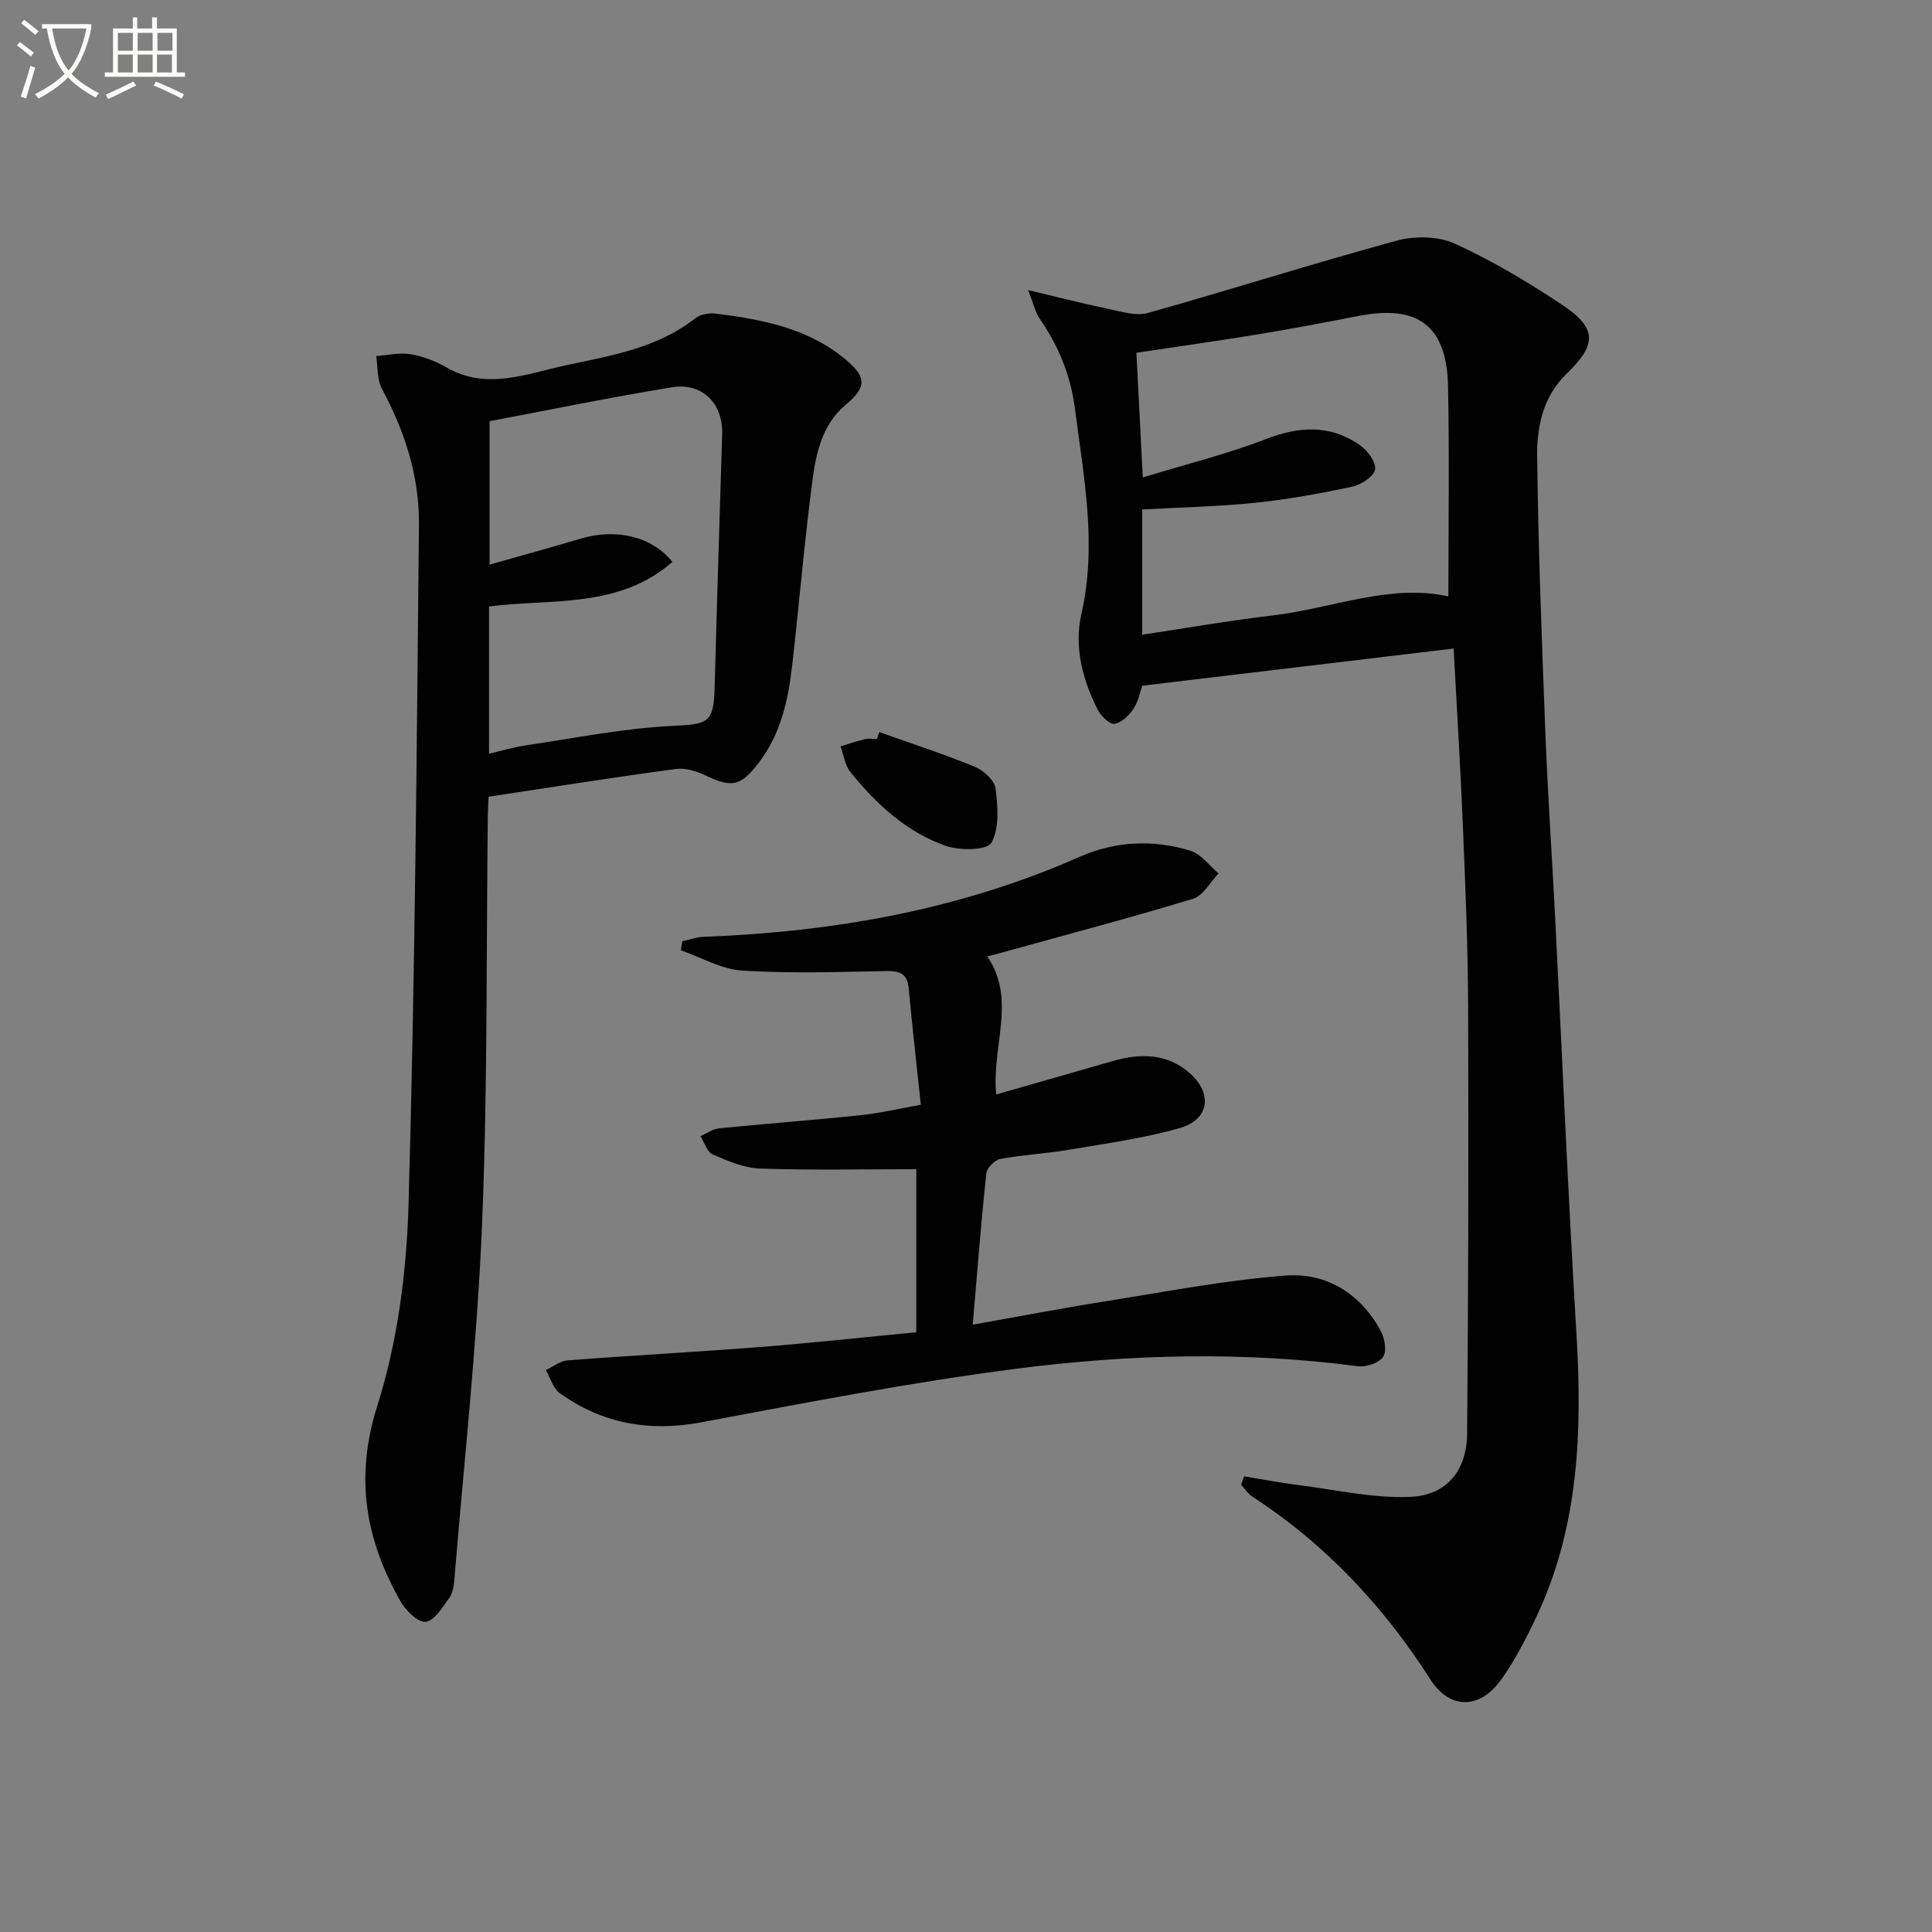
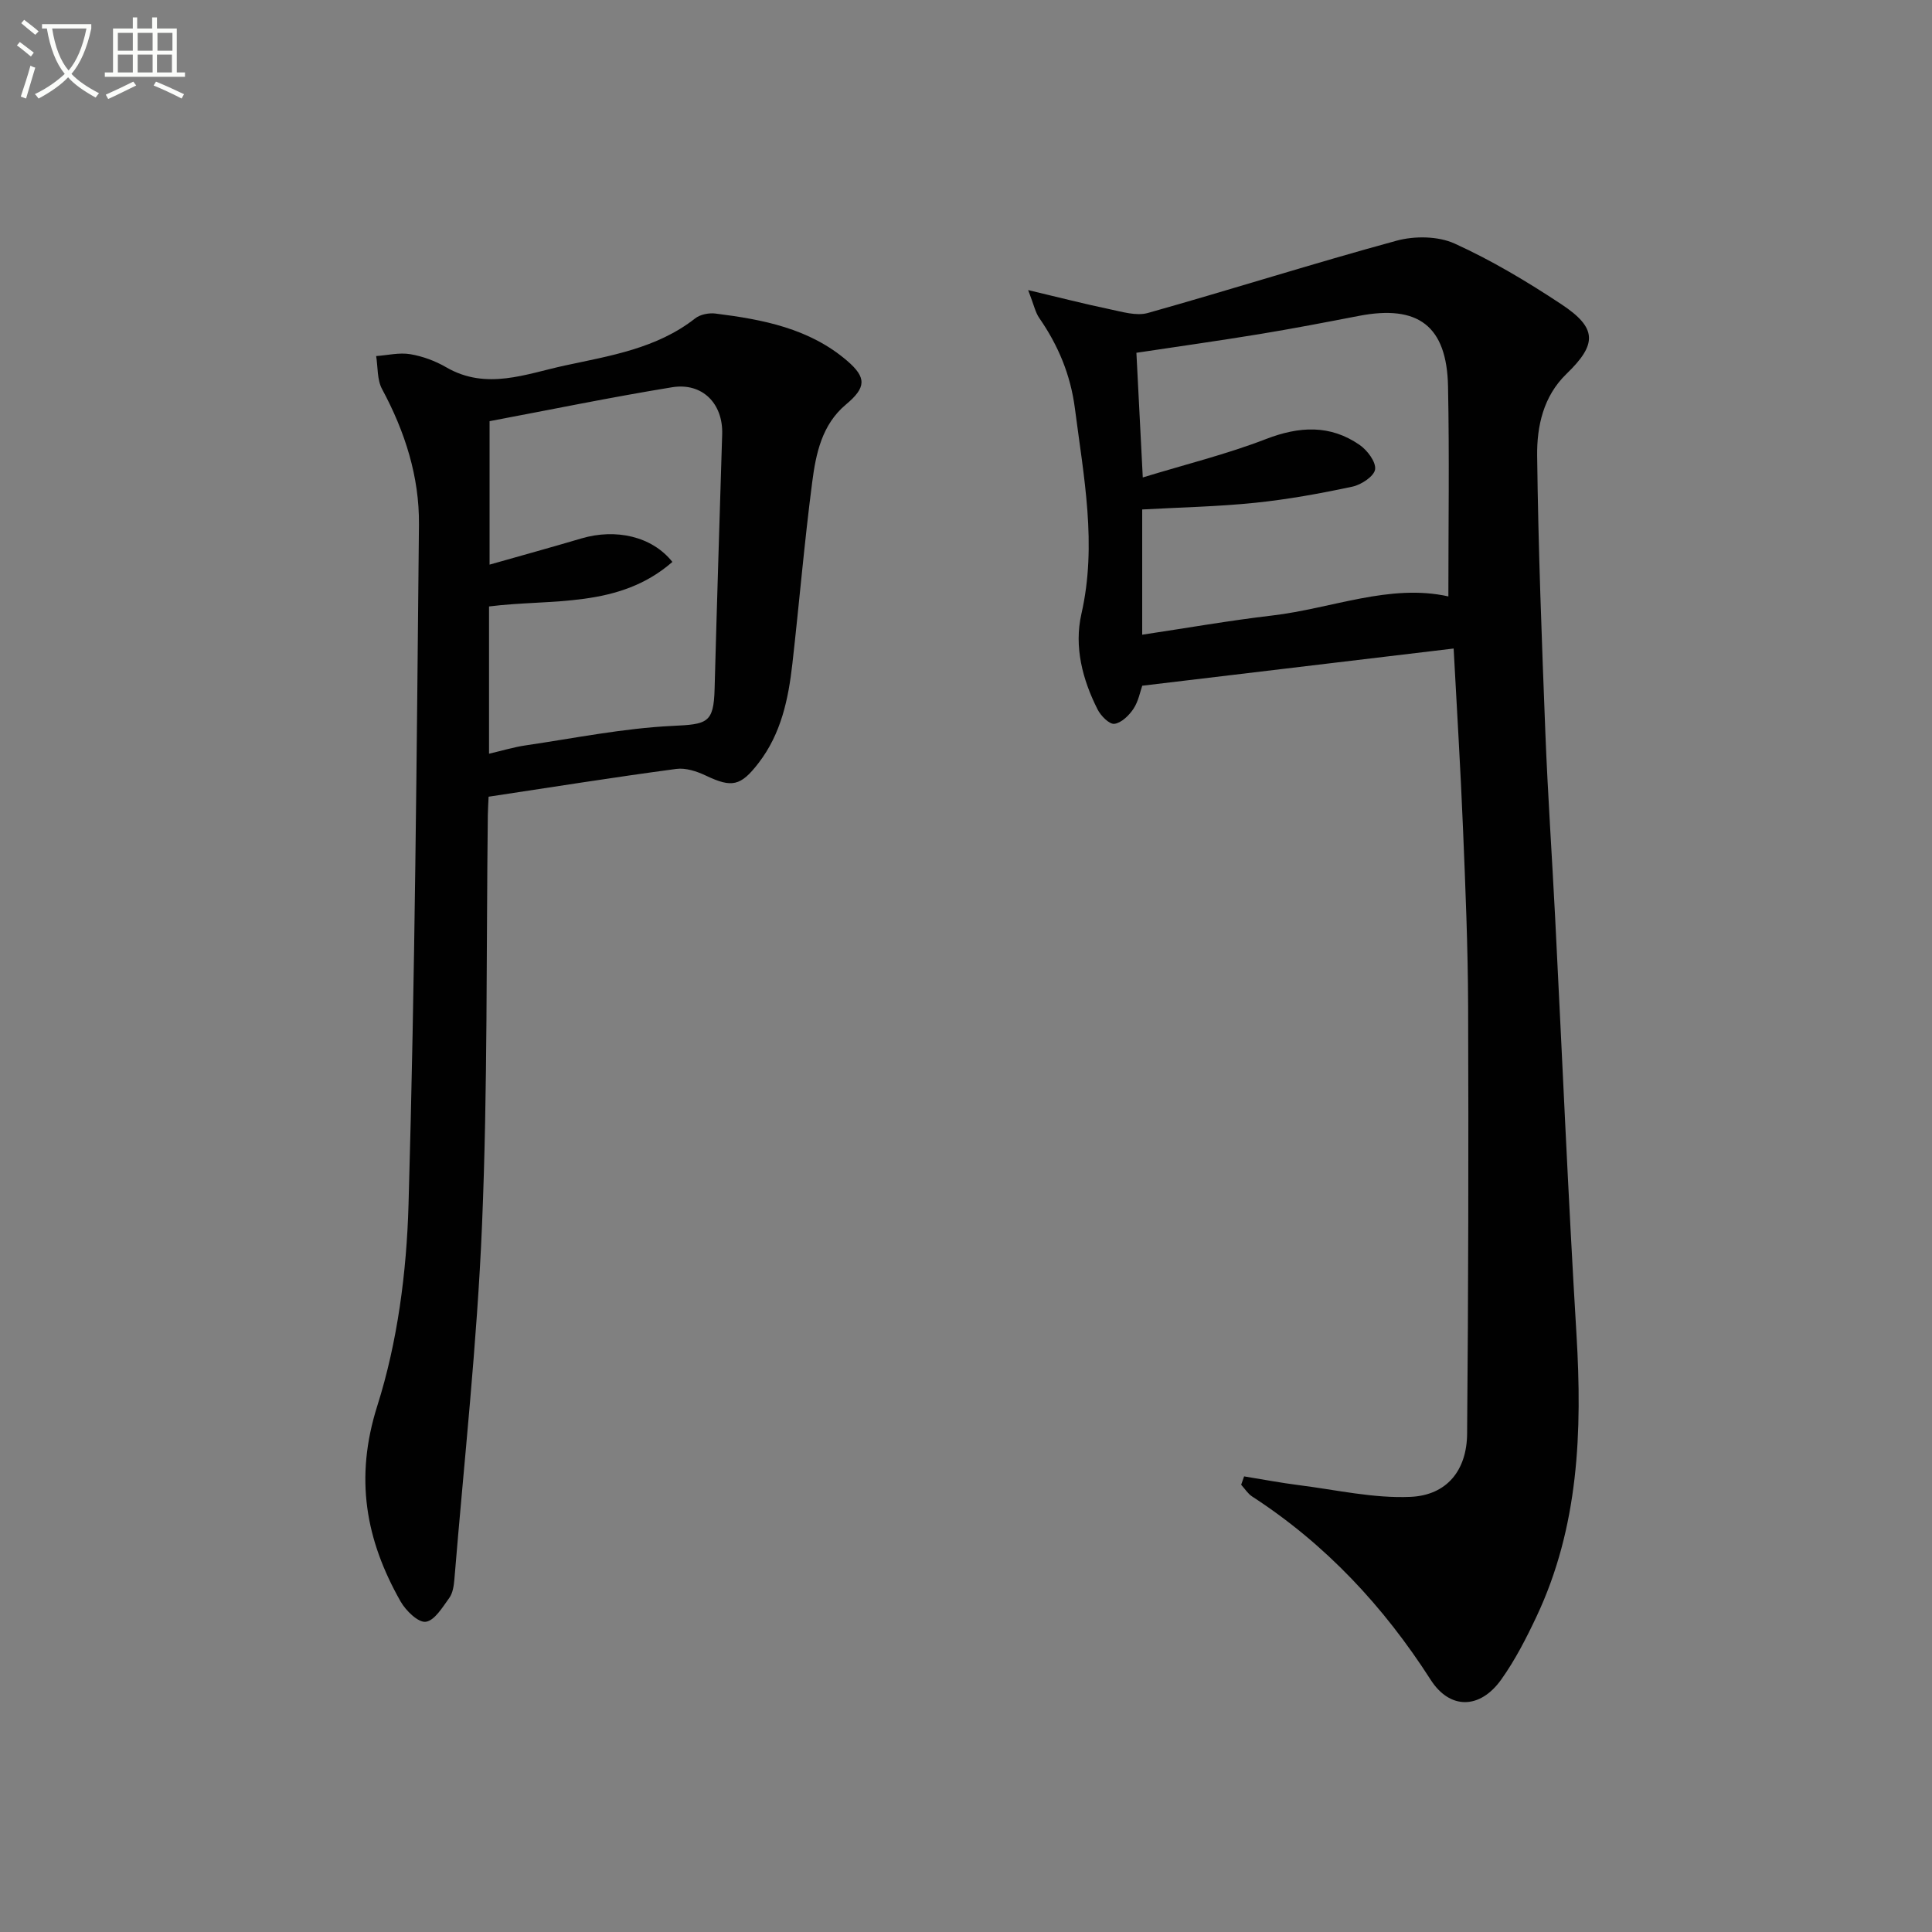
<svg xmlns="http://www.w3.org/2000/svg" enable-background="new 0 0 400 400" viewBox="0 0 400 400">
  <rect x="0" y="0" width="400" height="400" fill="#808080" stroke="none" />
  <path d="m6.4 11.7c-1-.8-1.9-1.6-2.9-2.3l.6-.7c.9.7 1.9 1.4 2.9 2.2zm-2.1 8.3c.7-2.1 1.4-4.2 2-6.4.2.1.6.3 1 .4-.7 2.3-1.3 4.4-1.9 6.4zm3-12.8c-1.1-.9-2.1-1.7-2.9-2.4l.6-.7c1 .8 2 1.5 3 2.4zm1.4-1.3v-.9h10.2v.9c-.9 4.2-2.3 7.3-4.1 9.4 1.3 1.4 3.2 2.7 5.7 4-.2.2-.4.5-.7.9-2.5-1.4-4.4-2.7-5.7-4.2-1.4 1.5-3.5 3-6.1 4.4 0 0 0 0-.1-.1-.3-.4-.5-.7-.7-.8 2.7-1.3 4.7-2.8 6.2-4.2-1.8-2.2-3-5.3-3.7-9.4zm9.2 0h-7.1c.6 3.8 1.7 6.7 3.4 8.7 1.7-2 2.9-4.8 3.7-8.7z" fill="#fbfcfa" />
  <path d="m31.6 3.6h.9v2.3h4.1v9.1h1.7v.9h-16.6v-.9h1.7v-9.1h4.1v-2.3h.9v2.3h3.1v-2.3zm-4 13.3.6.8c-1.9.9-3.8 1.9-5.8 2.8-.2-.3-.3-.6-.5-.9 2-.9 3.9-1.8 5.7-2.7zm-3.2-10.1v3.7h3.1v-3.7zm0 4.5v3.7h3.1v-3.7zm4.1-4.5v3.7h3.1v-3.7zm0 4.5v3.7h3.1v-3.7zm9.1 9.1c-2.1-1.1-4.1-2-5.8-2.7l.5-.8c2.2.9 4.1 1.8 5.8 2.6zm-1.9-13.6h-3.1v3.7h3.1zm-3.2 4.5v3.7h3.1v-3.7z" fill="#fbfcfa" />
  <g fill="#010101">
    <path d="m257.58 305.67c3.8.61 7.58 1.34 11.4 1.82 7.68.97 15.43 2.76 23.06 2.42 7.53-.34 11.65-5.51 11.71-13.07.26-29.45.31-58.9.21-88.35-.04-12.31-.55-24.62-1.06-36.92-.5-12.28-1.26-24.54-1.94-37.3-21.56 2.57-42.71 5.1-64.47 7.7-.42 1.18-.78 3.21-1.82 4.78-.91 1.37-2.49 2.92-3.94 3.11-1.03.14-2.79-1.62-3.46-2.93-3.16-6.22-4.92-13.03-3.38-19.81 3.28-14.39.48-28.39-1.34-42.54-.9-6.98-3.45-13.07-7.39-18.75-.8-1.15-1.09-2.67-2.29-5.77 6.51 1.54 11.64 2.87 16.83 3.95 2.62.54 5.56 1.46 7.95.79 17.21-4.84 34.26-10.27 51.51-14.97 3.72-1.01 8.56-.96 11.99.59 7.68 3.49 15.02 7.88 22.08 12.55 7.48 4.94 7.47 8.28 1.09 14.44-4.8 4.64-6.14 10.85-6.07 16.95.23 19.12.96 38.23 1.7 57.34.5 12.79 1.38 25.57 2.03 38.35 1.46 28.73 2.68 57.47 4.41 86.18 1.21 20.13.5 39.88-8.29 58.5-2.12 4.49-4.42 8.98-7.29 13.01-4.45 6.22-10.66 6.2-14.6.05-9.74-15.2-21.77-28.1-36.97-37.96-.9-.59-1.52-1.61-2.27-2.43.21-.59.41-1.16.61-1.73zm-20.98-206.82c8.86-2.71 17.37-4.81 25.48-7.94 6.92-2.67 13.29-3.03 19.42 1.21 1.59 1.1 3.41 3.52 3.2 5.06-.2 1.42-2.85 3.18-4.68 3.57-6.64 1.42-13.35 2.64-20.1 3.34-7.72.8-15.5.95-23.44 1.39v25.93c9.21-1.38 18.01-2.93 26.88-3.97 12.39-1.45 24.37-6.66 36.51-3.96 0-14.56.22-29.01-.07-43.46-.24-12.53-6.17-16.99-18.45-14.62-6.84 1.32-13.69 2.64-20.56 3.77-8.46 1.39-16.96 2.58-25.51 3.87.42 8.34.83 16.41 1.32 25.81z" />
    <path d="m101.16 164.95c-.06 1.38-.14 2.54-.16 3.7-.34 28.3-.02 56.64-1.2 84.91-1.02 24.53-3.72 48.99-5.73 73.48-.11 1.3-.33 2.79-1.05 3.79-1.4 1.92-3.04 4.7-4.87 4.94-1.56.21-4.13-2.3-5.21-4.2-7.24-12.76-9.56-25.56-4.83-40.49 4.2-13.26 6.07-27.67 6.47-41.64 1.35-46.92 1.69-93.88 2.16-140.82.1-9.93-2.9-19.27-7.64-28.07-1.04-1.93-.85-4.54-1.22-6.83 2.36-.17 4.79-.77 7.06-.39 2.57.43 5.19 1.4 7.46 2.72 8.32 4.82 16.53 1.35 24.58-.38 9.34-2.01 19-3.52 26.93-9.74 1.05-.83 2.87-1.19 4.24-1.01 9.78 1.23 19.4 3.06 27.22 9.76 4.1 3.51 3.96 5.57-.23 9.07-4.97 4.16-6.22 10.17-6.98 16.06-1.63 12.51-2.69 25.1-4.11 37.64-.83 7.32-2.33 14.46-6.99 20.51-3.72 4.83-5.53 5.18-10.92 2.62-1.87-.89-4.18-1.65-6.14-1.38-12.82 1.71-25.59 3.75-38.84 5.75zm.09-8.9c2.71-.63 5.09-1.36 7.52-1.72 10.15-1.49 20.27-3.55 30.47-4.04 7.16-.34 8.52-.56 8.71-7.62.47-17.6 1.03-35.19 1.57-52.79.19-6.32-4.1-10.73-10.39-9.7-12.69 2.07-25.29 4.67-37.77 7.02v29.7c6.65-1.89 12.86-3.6 19.04-5.43 7.06-2.08 14.58-.46 18.81 4.87-11.1 9.71-25.09 7.58-37.96 9.22z" />
-     <path d="m201.39 274.26c9.47-1.68 18.23-3.37 27.04-4.77 12.58-1.99 25.15-4.45 37.82-5.4 8.38-.62 15.43 3.73 19.61 11.44.83 1.53 1.29 4.23.48 5.42-.87 1.27-3.52 2.14-5.23 1.91-23.59-3.1-47.23-2.5-70.68.52-21.85 2.81-43.53 7.03-65.21 11.09-10.79 2.02-20.49.3-29.32-6.03-1.39-1-1.95-3.15-2.89-4.77 1.5-.7 2.96-1.91 4.51-2.02 13.26-1.02 26.54-1.72 39.79-2.76 10.73-.84 21.44-2.02 32.4-3.06 0-11.34 0-22.27 0-33.76-10.79 0-21.56.23-32.3-.13-3.33-.11-6.72-1.57-9.86-2.92-1.17-.5-1.7-2.48-2.53-3.79 1.27-.55 2.5-1.47 3.81-1.61 9.75-.98 19.53-1.71 29.28-2.72 3.9-.4 7.75-1.32 12.54-2.17-.87-8.28-1.78-16.16-2.51-24.06-.28-3.06-1.8-3.67-4.62-3.62-9.95.18-19.92.52-29.83-.1-4.31-.27-8.49-2.73-12.73-4.2.1-.62.19-1.25.29-1.87 1.46-.32 2.91-.86 4.39-.92 26.95-1.01 53.08-5.59 77.95-16.59 7.22-3.19 15.24-3.64 22.94-1.2 2.19.7 3.85 3.06 5.76 4.67-1.74 1.8-3.18 4.6-5.28 5.24-12.99 3.95-26.13 7.41-39.22 11.04-1.1.31-2.21.59-3.38.9 6.07 8.91.91 18.4 1.83 28.58 8.33-2.39 16.22-4.63 24.1-6.91 5.71-1.65 11.25-1.64 15.94 2.46 4.84 4.24 4.12 9.63-1.99 11.39-7.45 2.14-15.22 3.19-22.89 4.49-4.74.81-9.58 1.04-14.3 1.92-1.15.21-2.78 1.88-2.9 3.01-1.07 10.04-1.85 20.13-2.81 31.3z" />
-     <path d="m182.05 151.57c6.62 2.36 13.31 4.53 19.8 7.2 1.81.74 4.06 2.81 4.28 4.51.47 3.74.81 8.2-.87 11.21-.87 1.56-6.52 1.65-9.39.65-8.18-2.85-14.47-8.66-19.83-15.34-1.12-1.39-1.36-3.49-2.01-5.27 1.68-.51 3.34-1.1 5.05-1.5.79-.19 1.66-.03 2.49-.03.16-.48.32-.95.48-1.43z" />
  </g>
</svg>